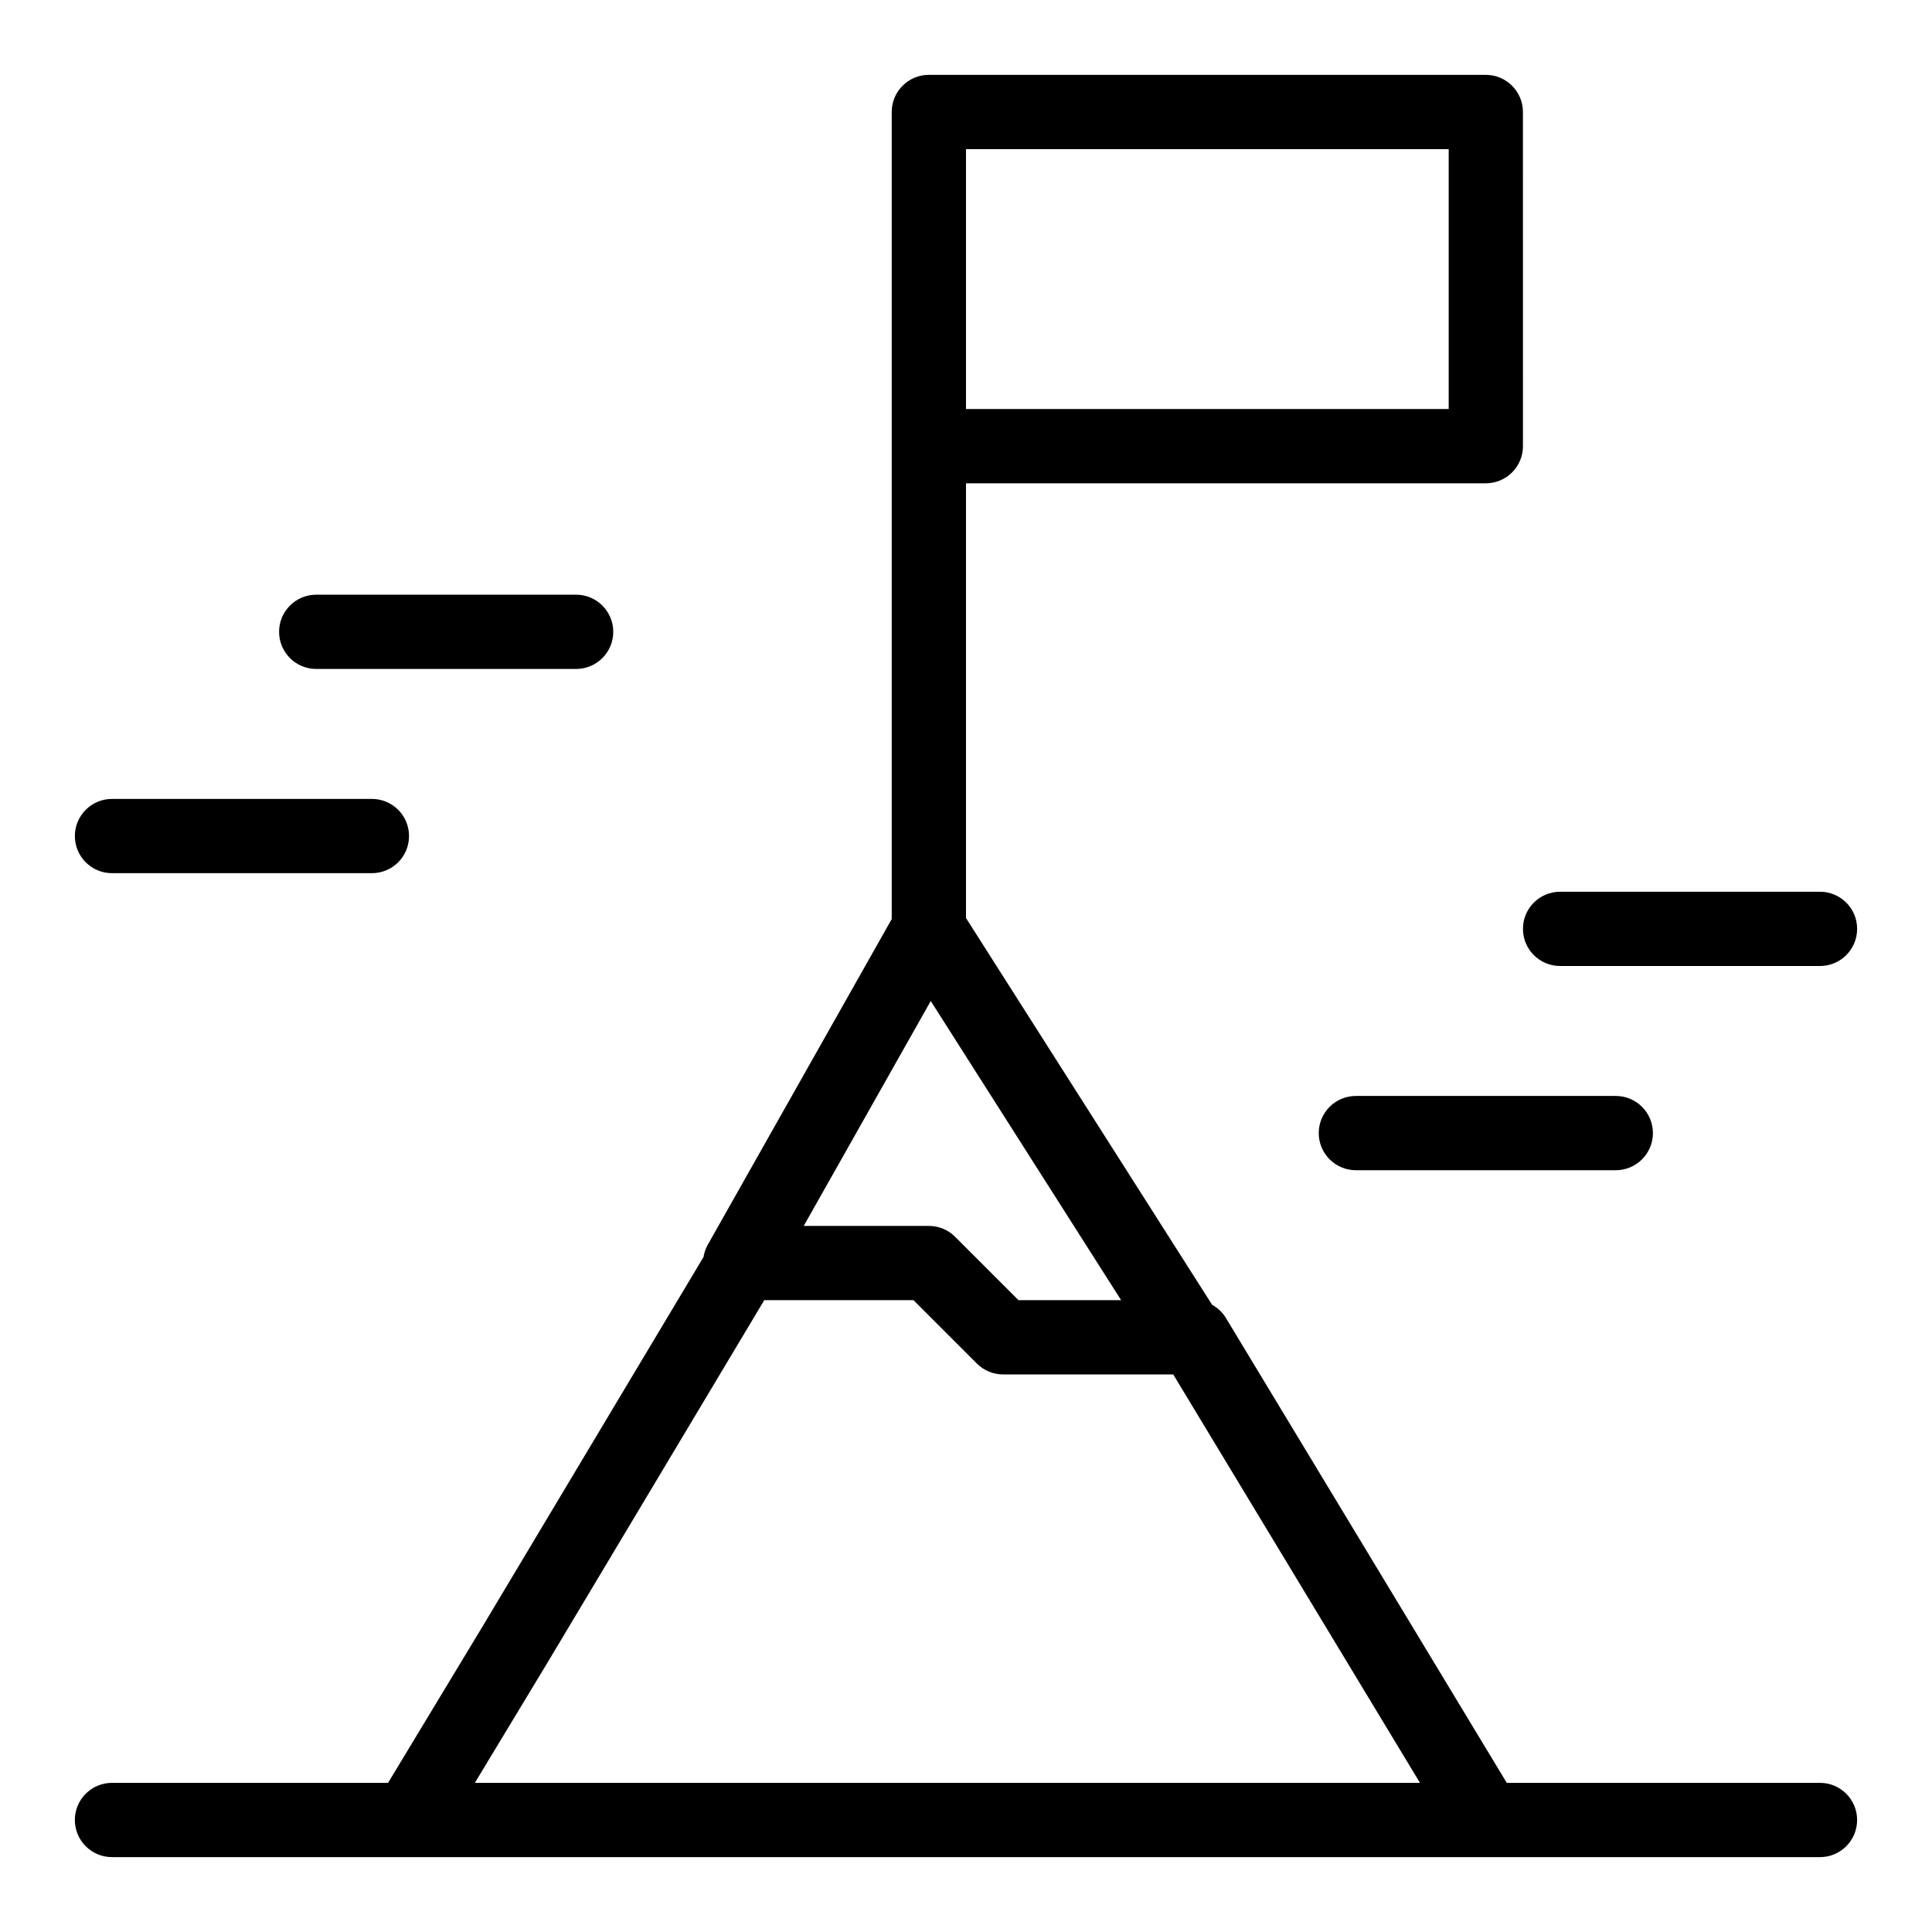
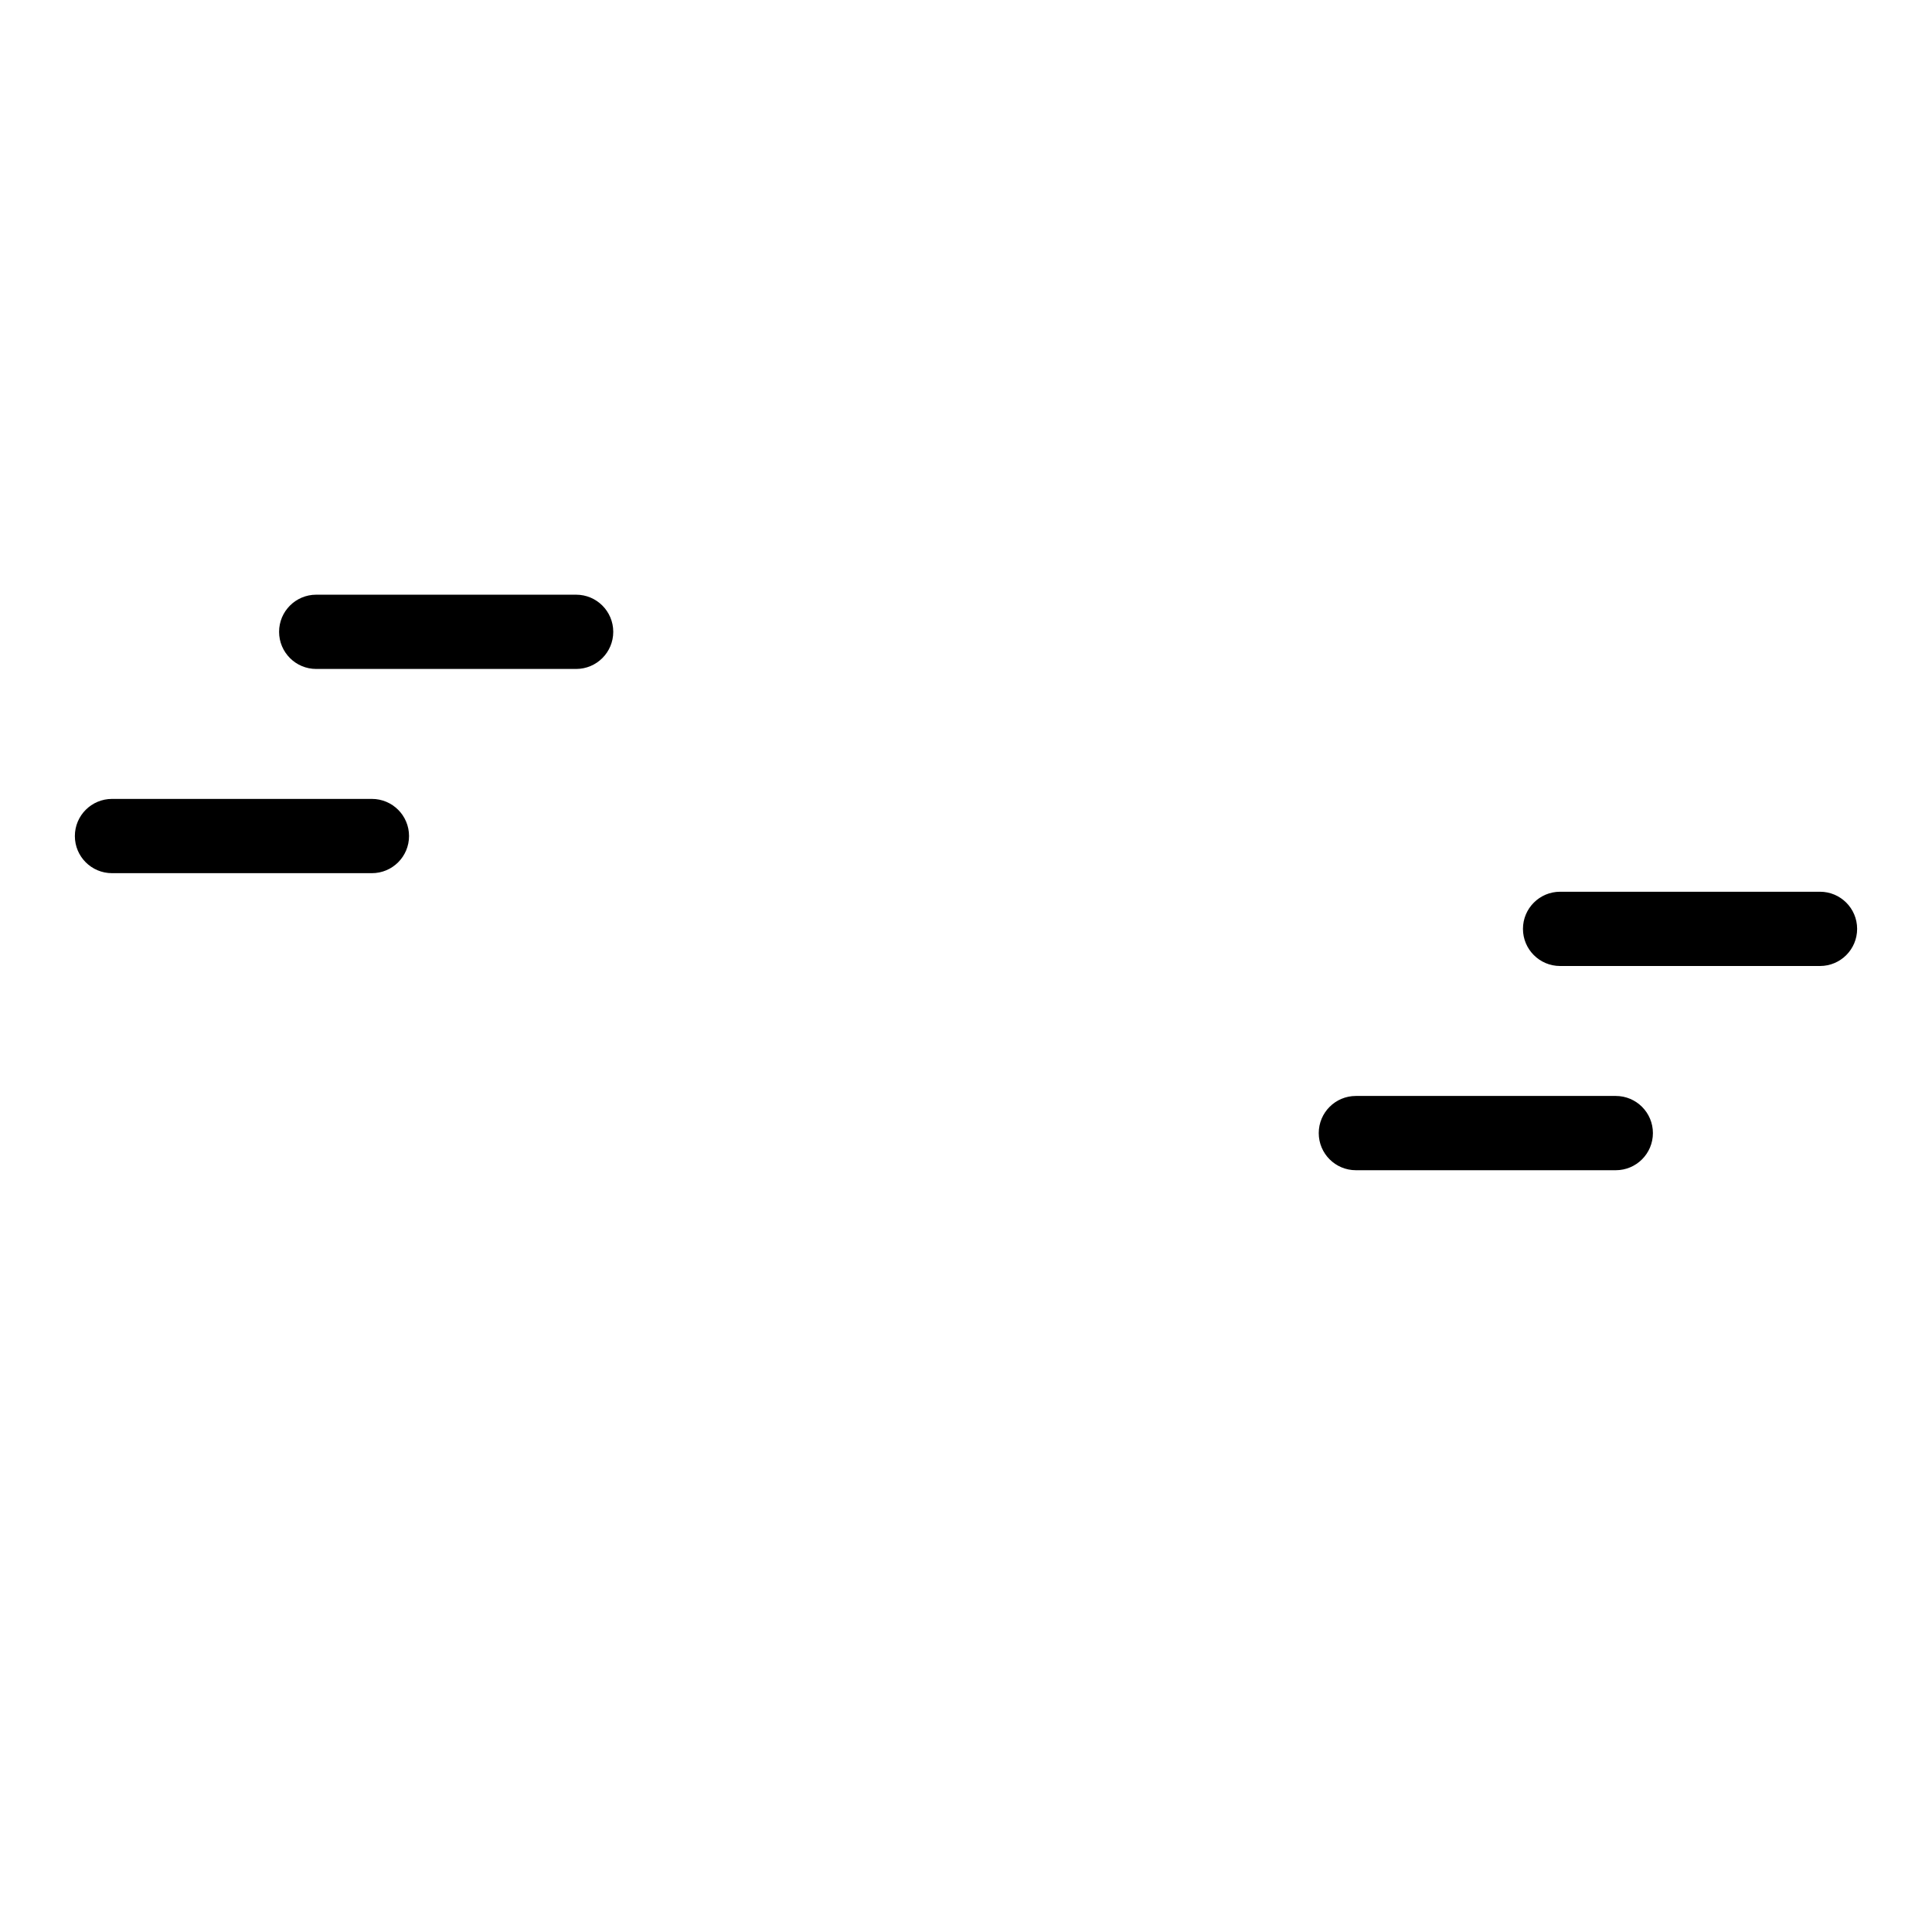
<svg xmlns="http://www.w3.org/2000/svg" fill="#000000" width="800px" height="800px" version="1.1" viewBox="144 144 512 512">
  <g>
-     <path d="m626.32 616.48h-83.008l-74.414-123.17c-0.91-1.504-2.184-2.703-3.672-3.523l-65.227-102.5v-115.21h137.76c5.434 0 9.84-4.406 9.84-9.84l-0.004-88.559c0-5.434-4.406-9.84-9.84-9.84l-147.6-0.004c-5.434 0-9.84 4.406-9.84 9.84v213.89l-48.75 86.309c-0.578 1.023-0.941 2.125-1.125 3.246l-58.492 97.801-25.105 41.555h-73.168c-5.434 0-9.84 4.406-9.84 9.84 0 5.434 4.406 9.84 9.84 9.84h452.64c5.434 0 9.84-4.406 9.84-9.84 0-5.434-4.406-9.84-9.84-9.84zm-98.402-364.08h-127.92v-68.879h127.92zm-137.26 156.88 50.453 79.281h-27.199l-16.797-16.797c-1.848-1.848-4.348-2.883-6.957-2.883h-33.16zm-120.82 207.2 18.98-31.414 57.719-96.508h39.543l16.797 16.797c1.844 1.844 4.348 2.883 6.957 2.883h45.082l65.395 108.24z" />
    <path d="m227.8 321.28h68.879c5.434 0 9.84-4.406 9.84-9.84s-4.406-9.84-9.84-9.84h-68.879c-5.434 0-9.84 4.406-9.84 9.84s4.406 9.84 9.84 9.84z" />
    <path d="m173.68 375.4h68.879c5.434 0 9.84-4.406 9.84-9.84s-4.406-9.84-9.84-9.84h-68.879c-5.434 0-9.84 4.406-9.84 9.84-0.004 5.434 4.402 9.84 9.84 9.84z" />
    <path d="m557.44 400h68.879c5.434 0 9.84-4.406 9.84-9.84s-4.406-9.84-9.84-9.84h-68.879c-5.434 0-9.84 4.406-9.84 9.84s4.406 9.84 9.84 9.84z" />
    <path d="m503.32 434.44c-5.434 0-9.84 4.406-9.84 9.84s4.406 9.84 9.84 9.84h68.879c5.434 0 9.84-4.406 9.84-9.84s-4.406-9.84-9.84-9.84z" />
  </g>
</svg>